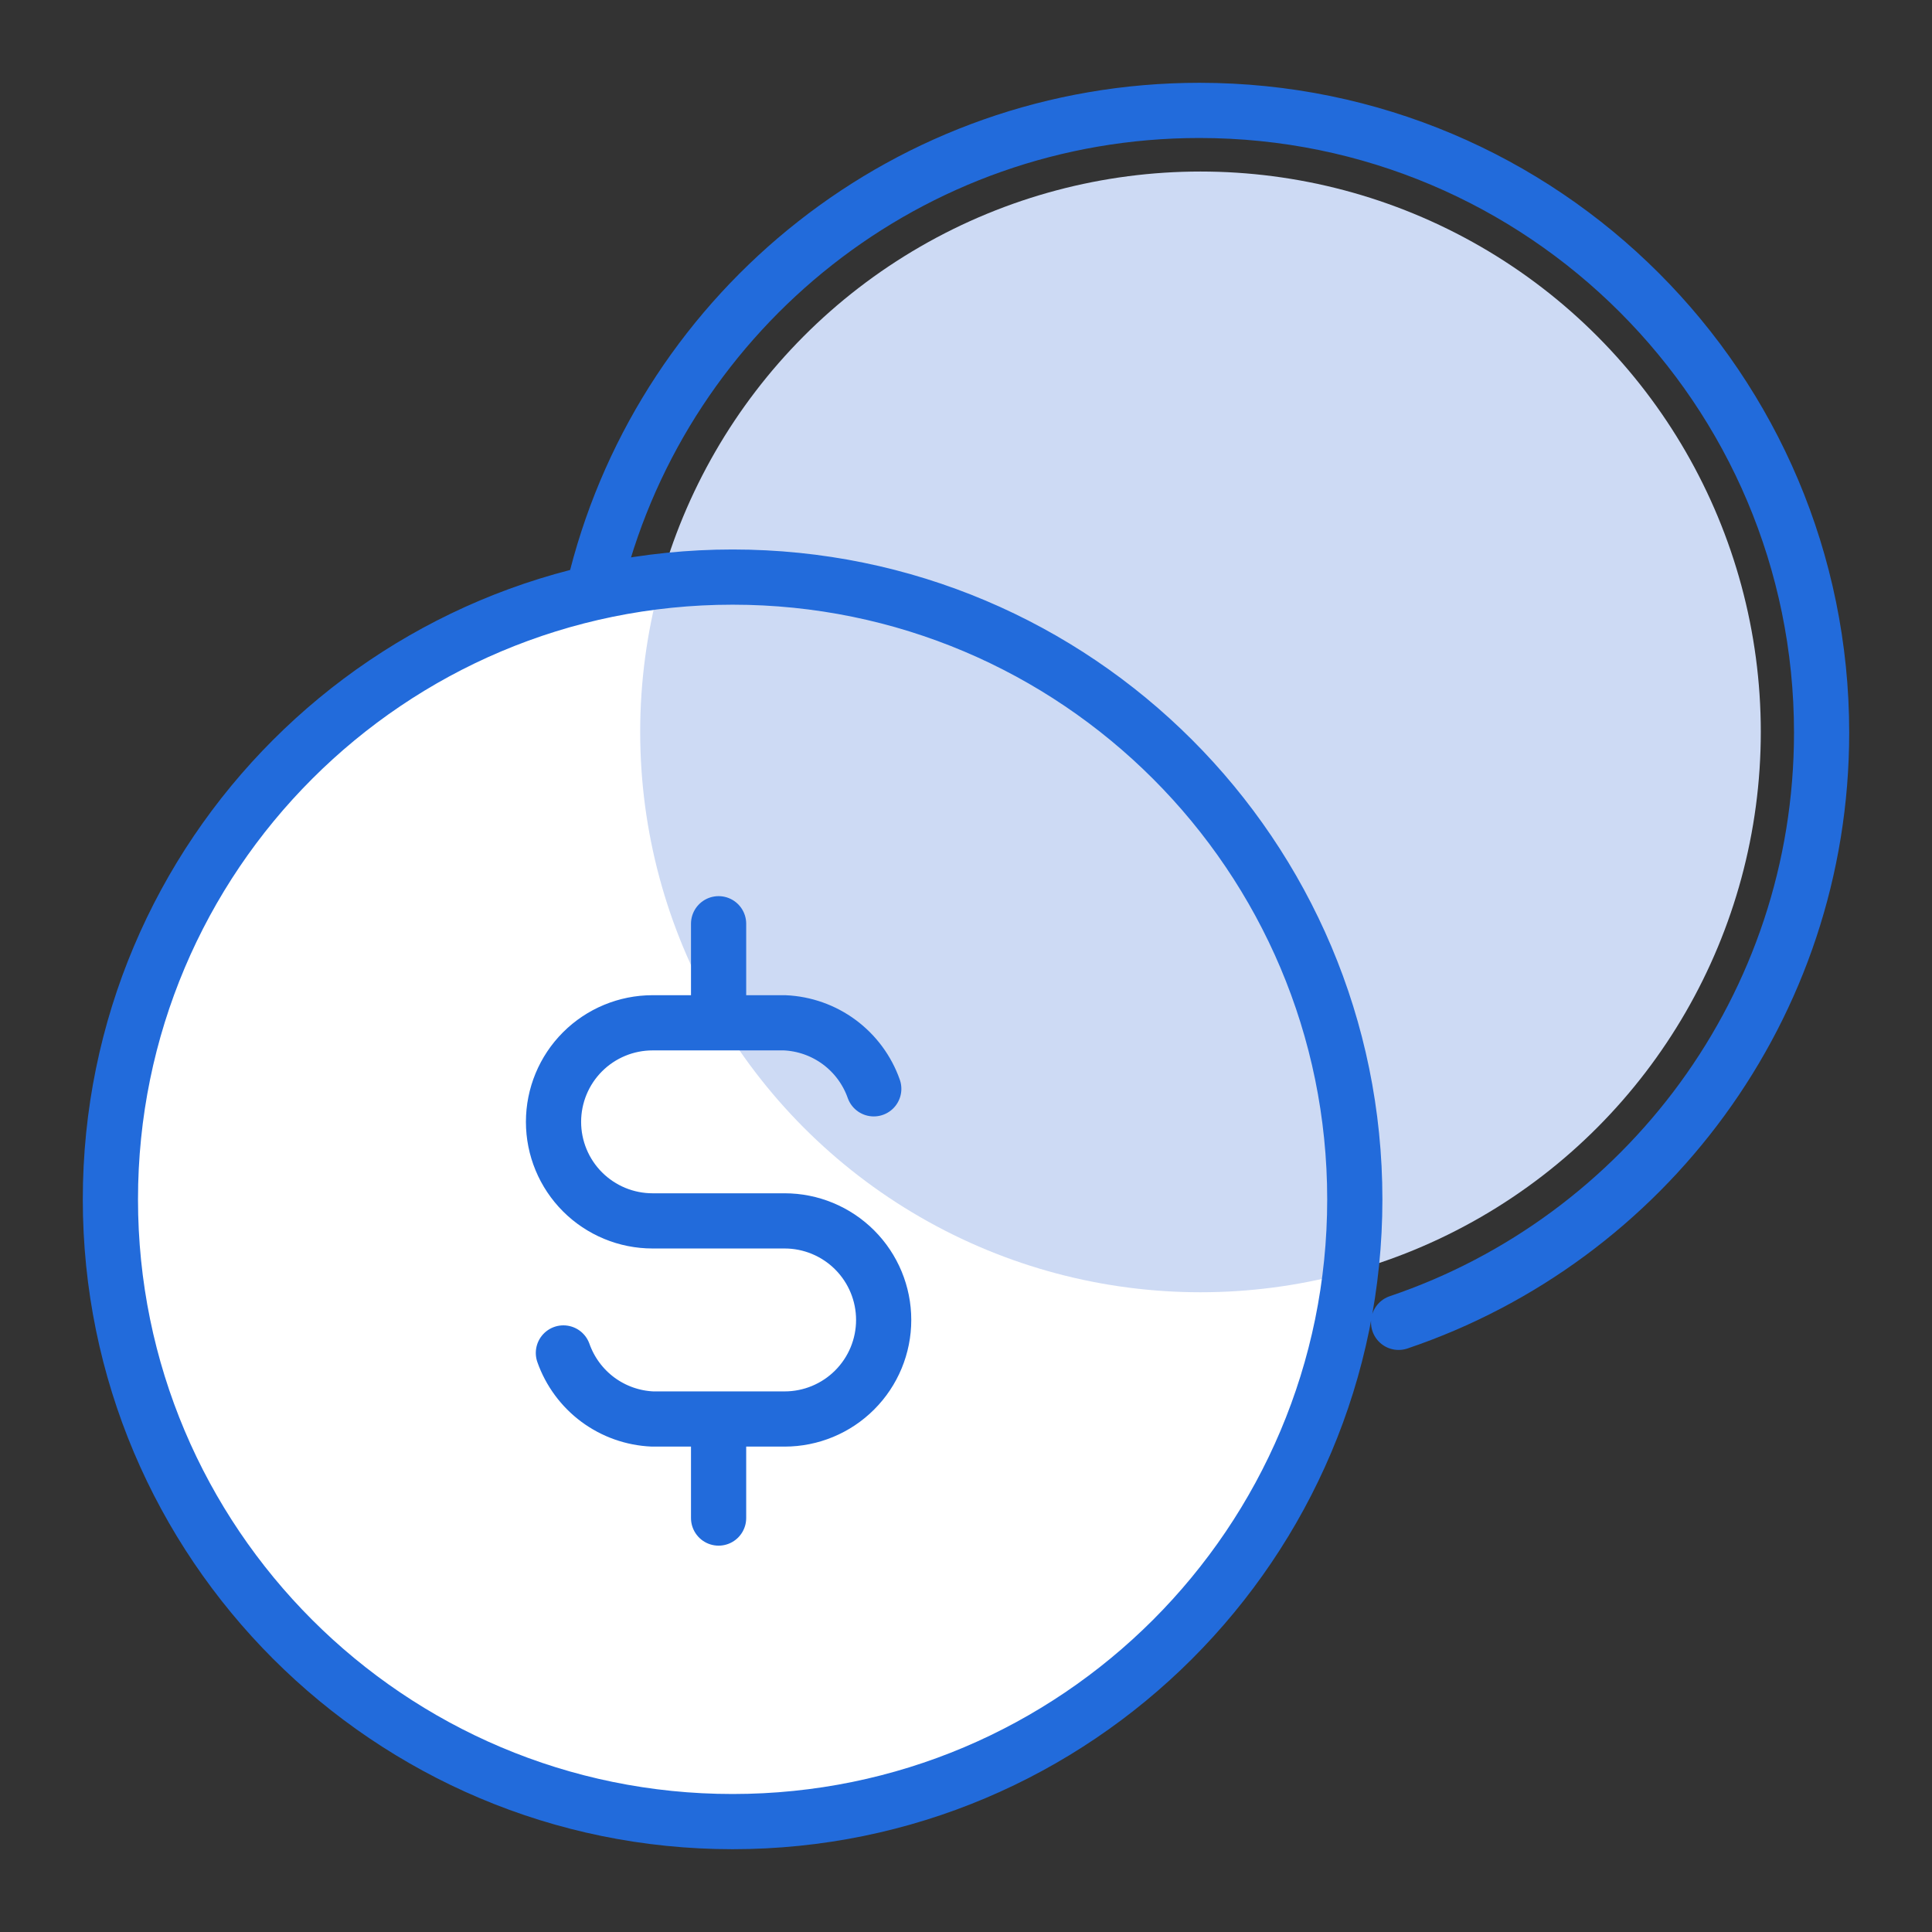
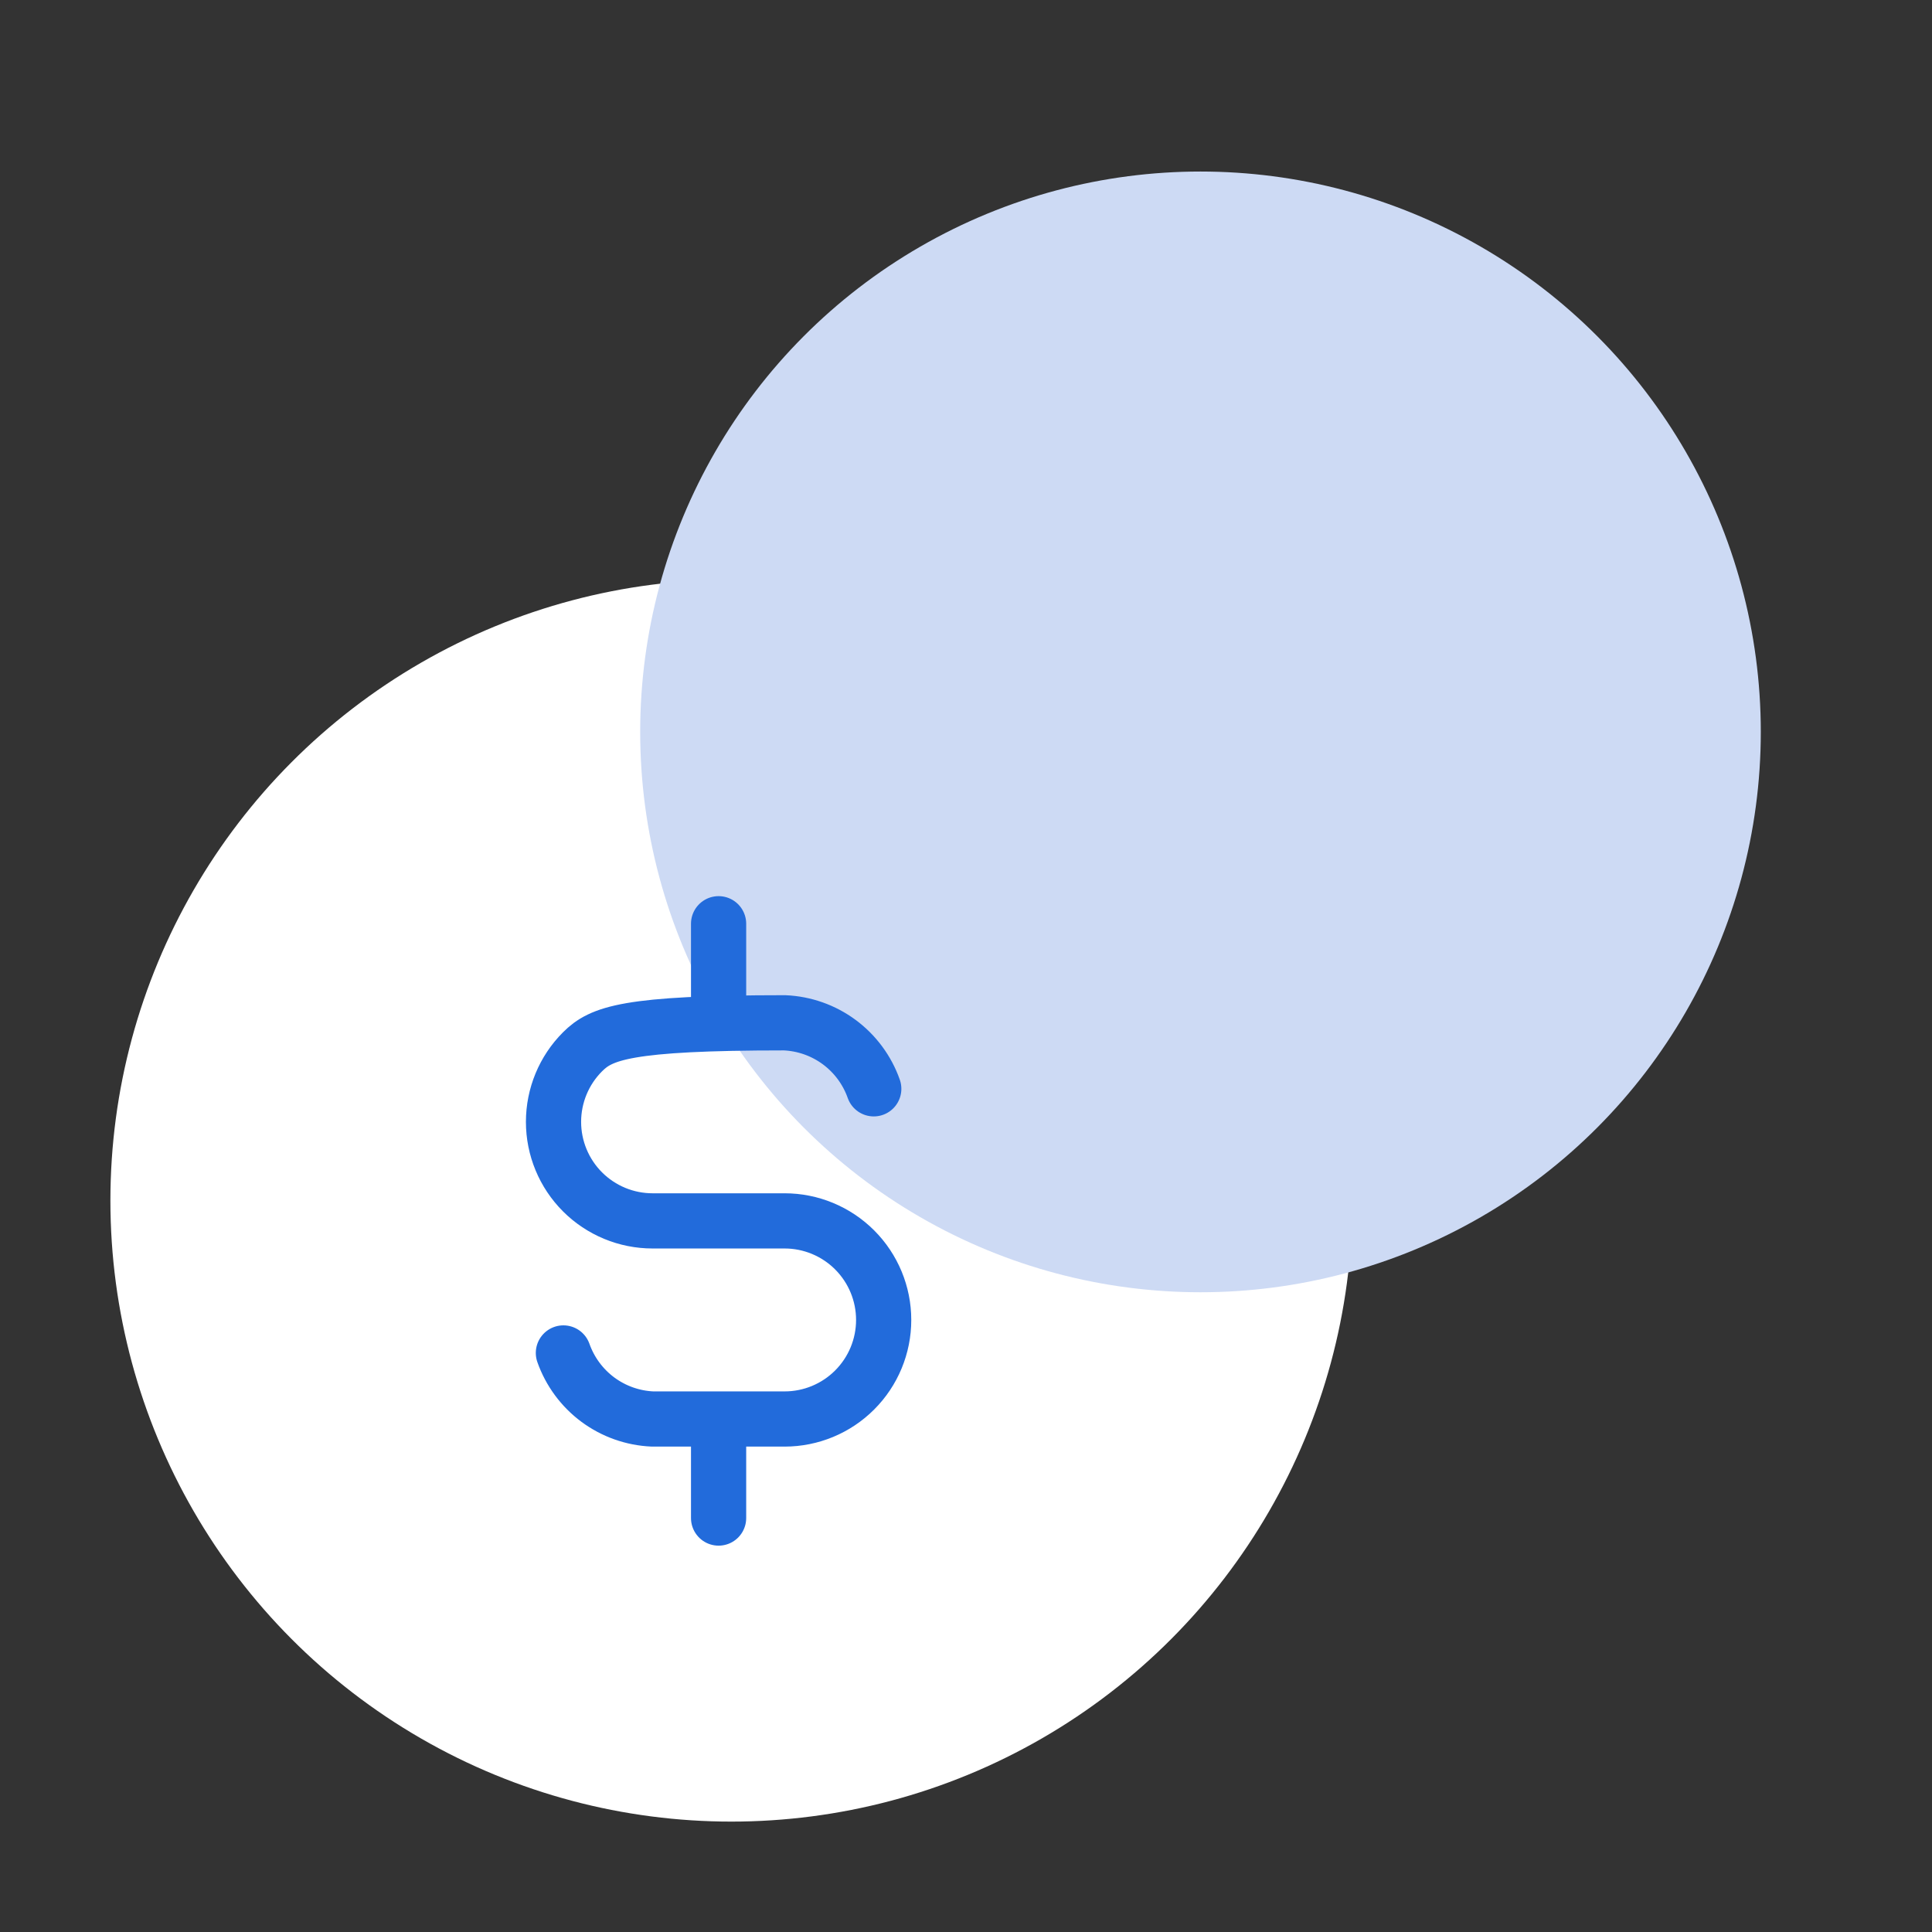
<svg xmlns="http://www.w3.org/2000/svg" width="70" height="70" viewBox="0 0 70 70" fill="none">
  <rect x="0" y="0" width="70" height="70" fill="#333333" stroke="none" />
  <circle cx="26.5" cy="43.5" r="22.5" fill="white" />
  <ellipse cx="43.496" cy="26.518" rx="20.301" ry="20.303" fill="#CDDAF4" />
-   <path d="M21.623 20.909C24.126 11.185 32.952 4 43.456 4C55.907 4 66 14.094 66 26.546C66 36.473 59.585 44.901 50.674 47.911M49.087 43.455C49.087 55.906 38.994 66 26.544 66C14.093 66 4 55.906 4 43.455C4 31.003 14.093 20.909 26.544 20.909C38.994 20.909 49.087 31.003 49.087 43.455Z" stroke="#226BDB" stroke-width="2" stroke-linecap="round" stroke-linejoin="round" />
-   <path d="M31.658 39.45C31.42 38.775 30.985 38.186 30.409 37.759C29.834 37.333 29.144 37.089 28.428 37.058H23.643C22.692 37.058 21.779 37.436 21.106 38.109C20.433 38.782 20.055 39.695 20.055 40.647C20.055 41.598 20.433 42.511 21.106 43.184C21.779 43.857 22.692 44.235 23.643 44.235H28.428C29.38 44.235 30.293 44.614 30.965 45.286C31.639 45.96 32.017 46.872 32.017 47.824C32.017 48.776 31.639 49.689 30.965 50.362C30.293 51.035 29.38 51.413 28.428 51.413H23.643C22.928 51.382 22.238 51.138 21.662 50.712C21.087 50.285 20.652 49.696 20.413 49.02M26.036 33.469V37.058M26.036 51.413V55.002" stroke="#226BDB" stroke-width="2" stroke-linecap="round" stroke-linejoin="round" />
+   <path d="M31.658 39.45C31.42 38.775 30.985 38.186 30.409 37.759C29.834 37.333 29.144 37.089 28.428 37.058C22.692 37.058 21.779 37.436 21.106 38.109C20.433 38.782 20.055 39.695 20.055 40.647C20.055 41.598 20.433 42.511 21.106 43.184C21.779 43.857 22.692 44.235 23.643 44.235H28.428C29.38 44.235 30.293 44.614 30.965 45.286C31.639 45.96 32.017 46.872 32.017 47.824C32.017 48.776 31.639 49.689 30.965 50.362C30.293 51.035 29.38 51.413 28.428 51.413H23.643C22.928 51.382 22.238 51.138 21.662 50.712C21.087 50.285 20.652 49.696 20.413 49.02M26.036 33.469V37.058M26.036 51.413V55.002" stroke="#226BDB" stroke-width="2" stroke-linecap="round" stroke-linejoin="round" />
</svg>